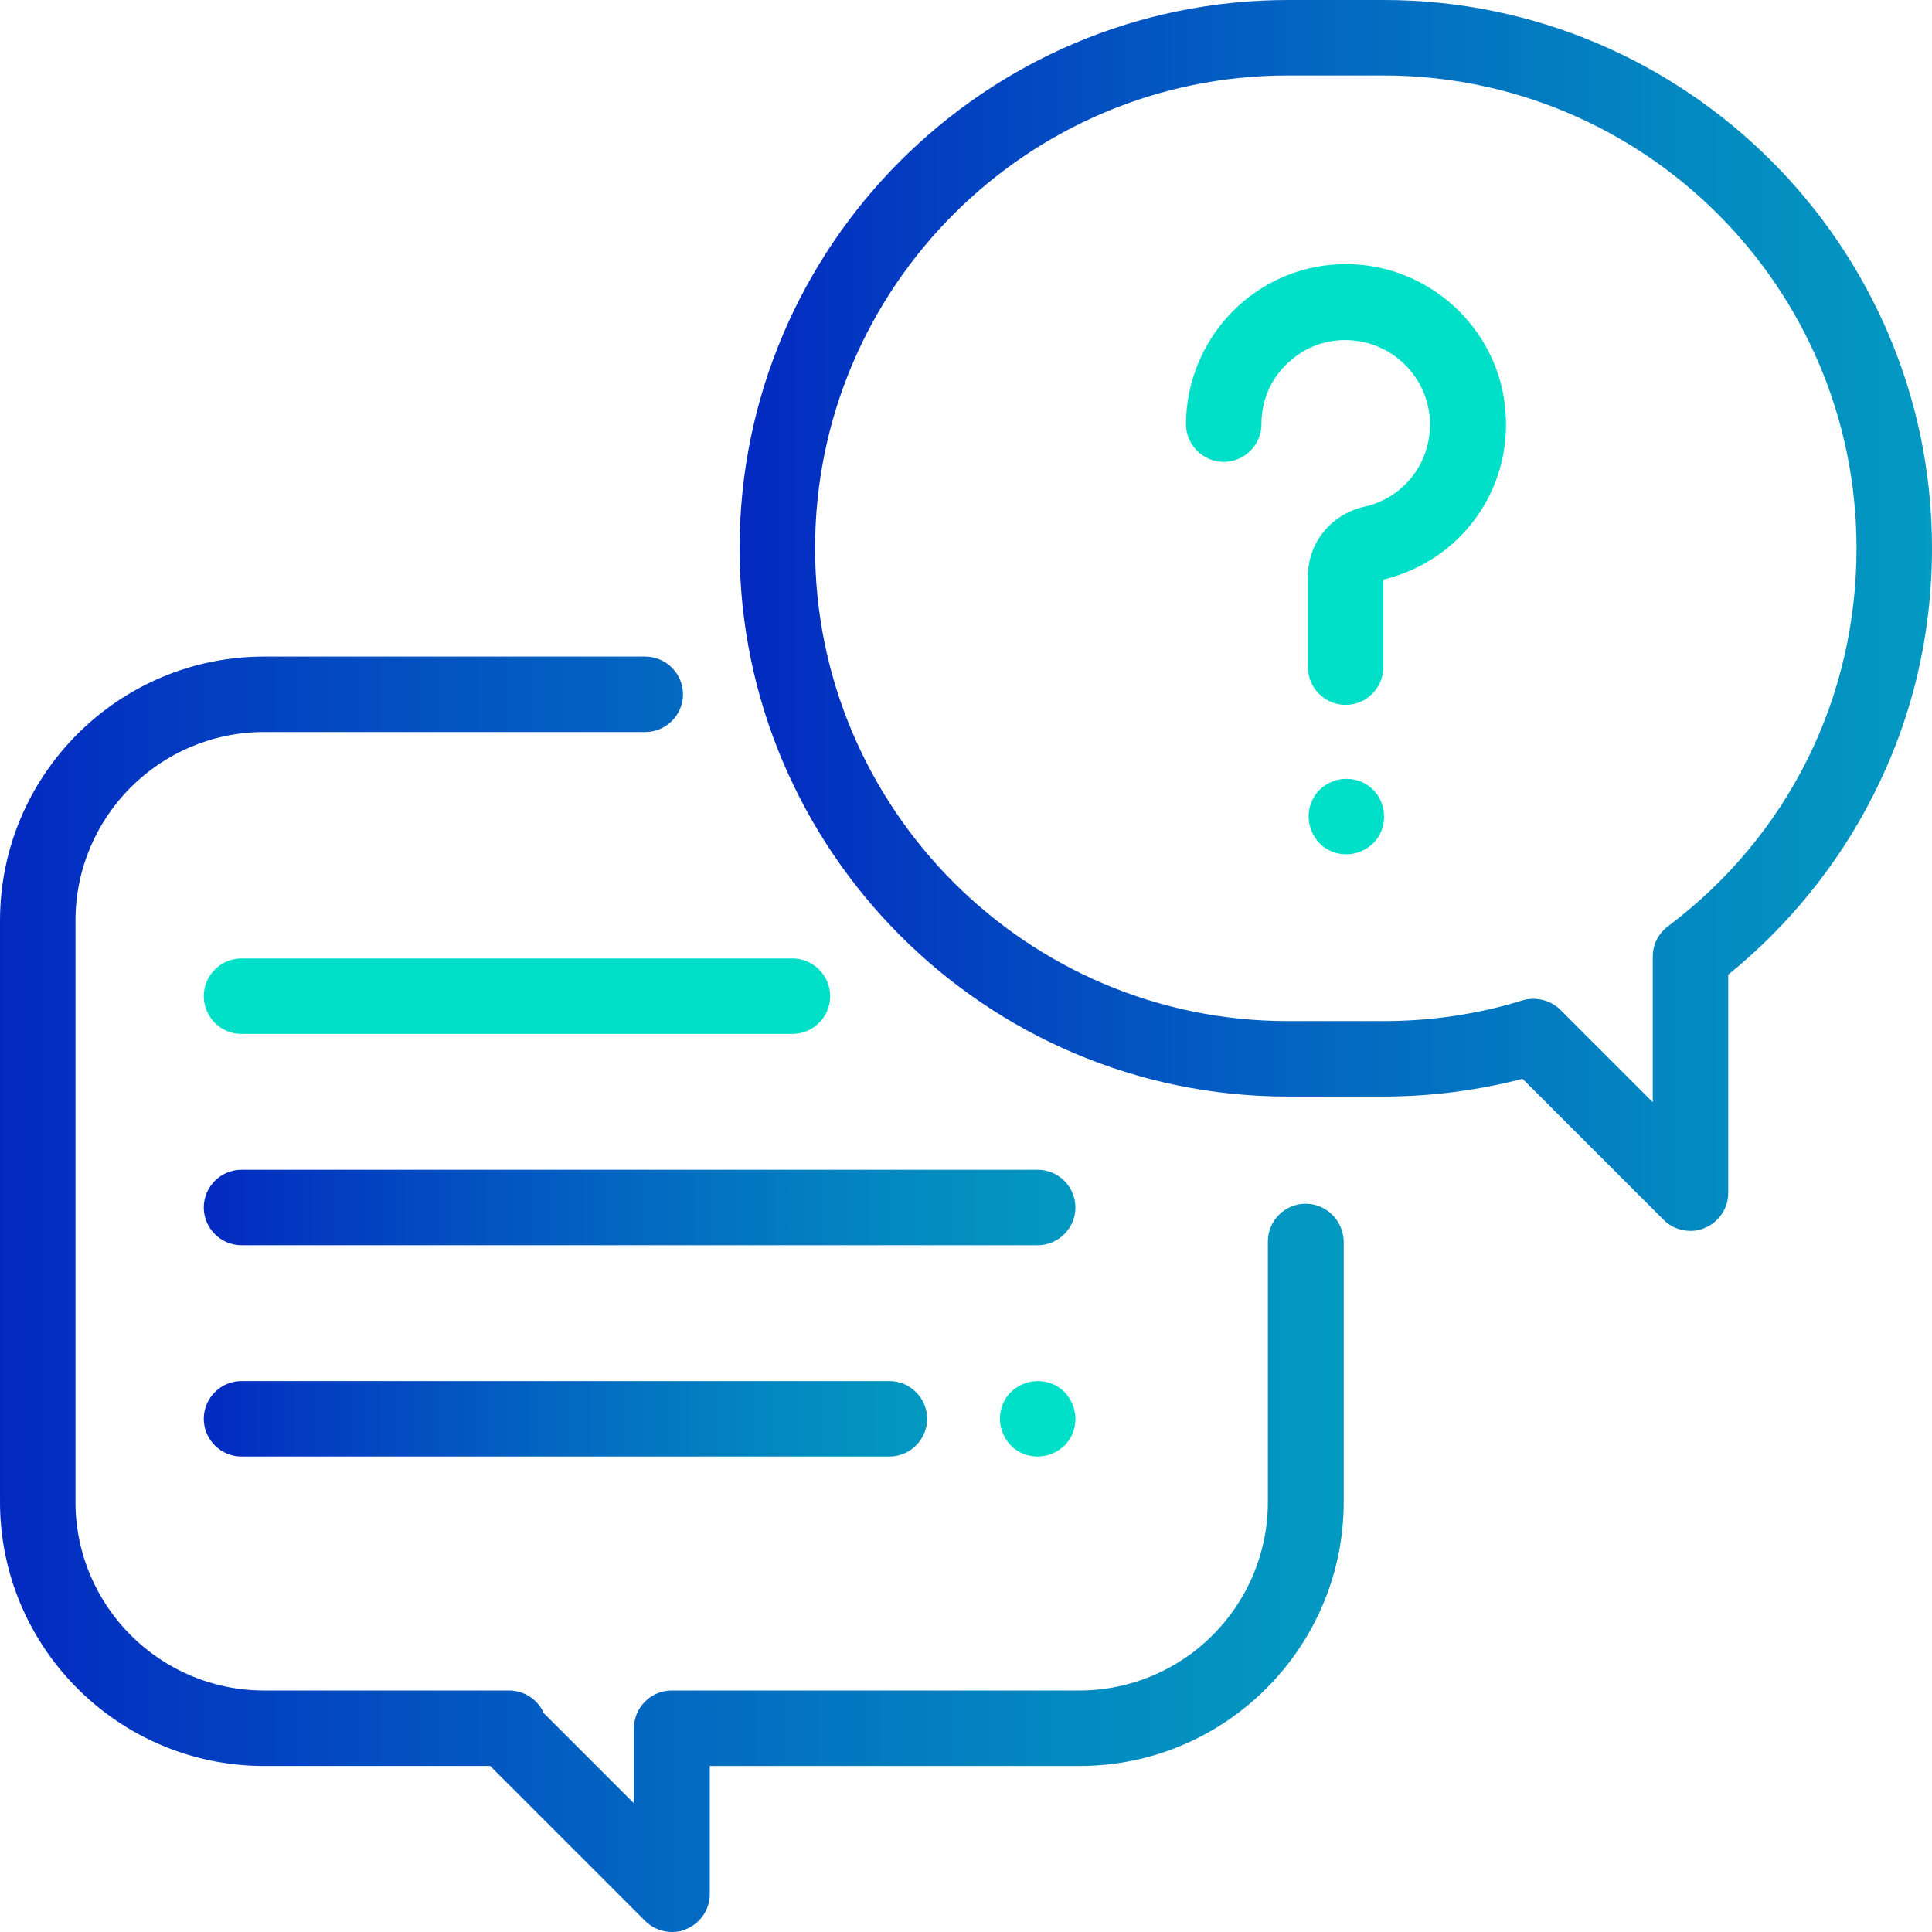
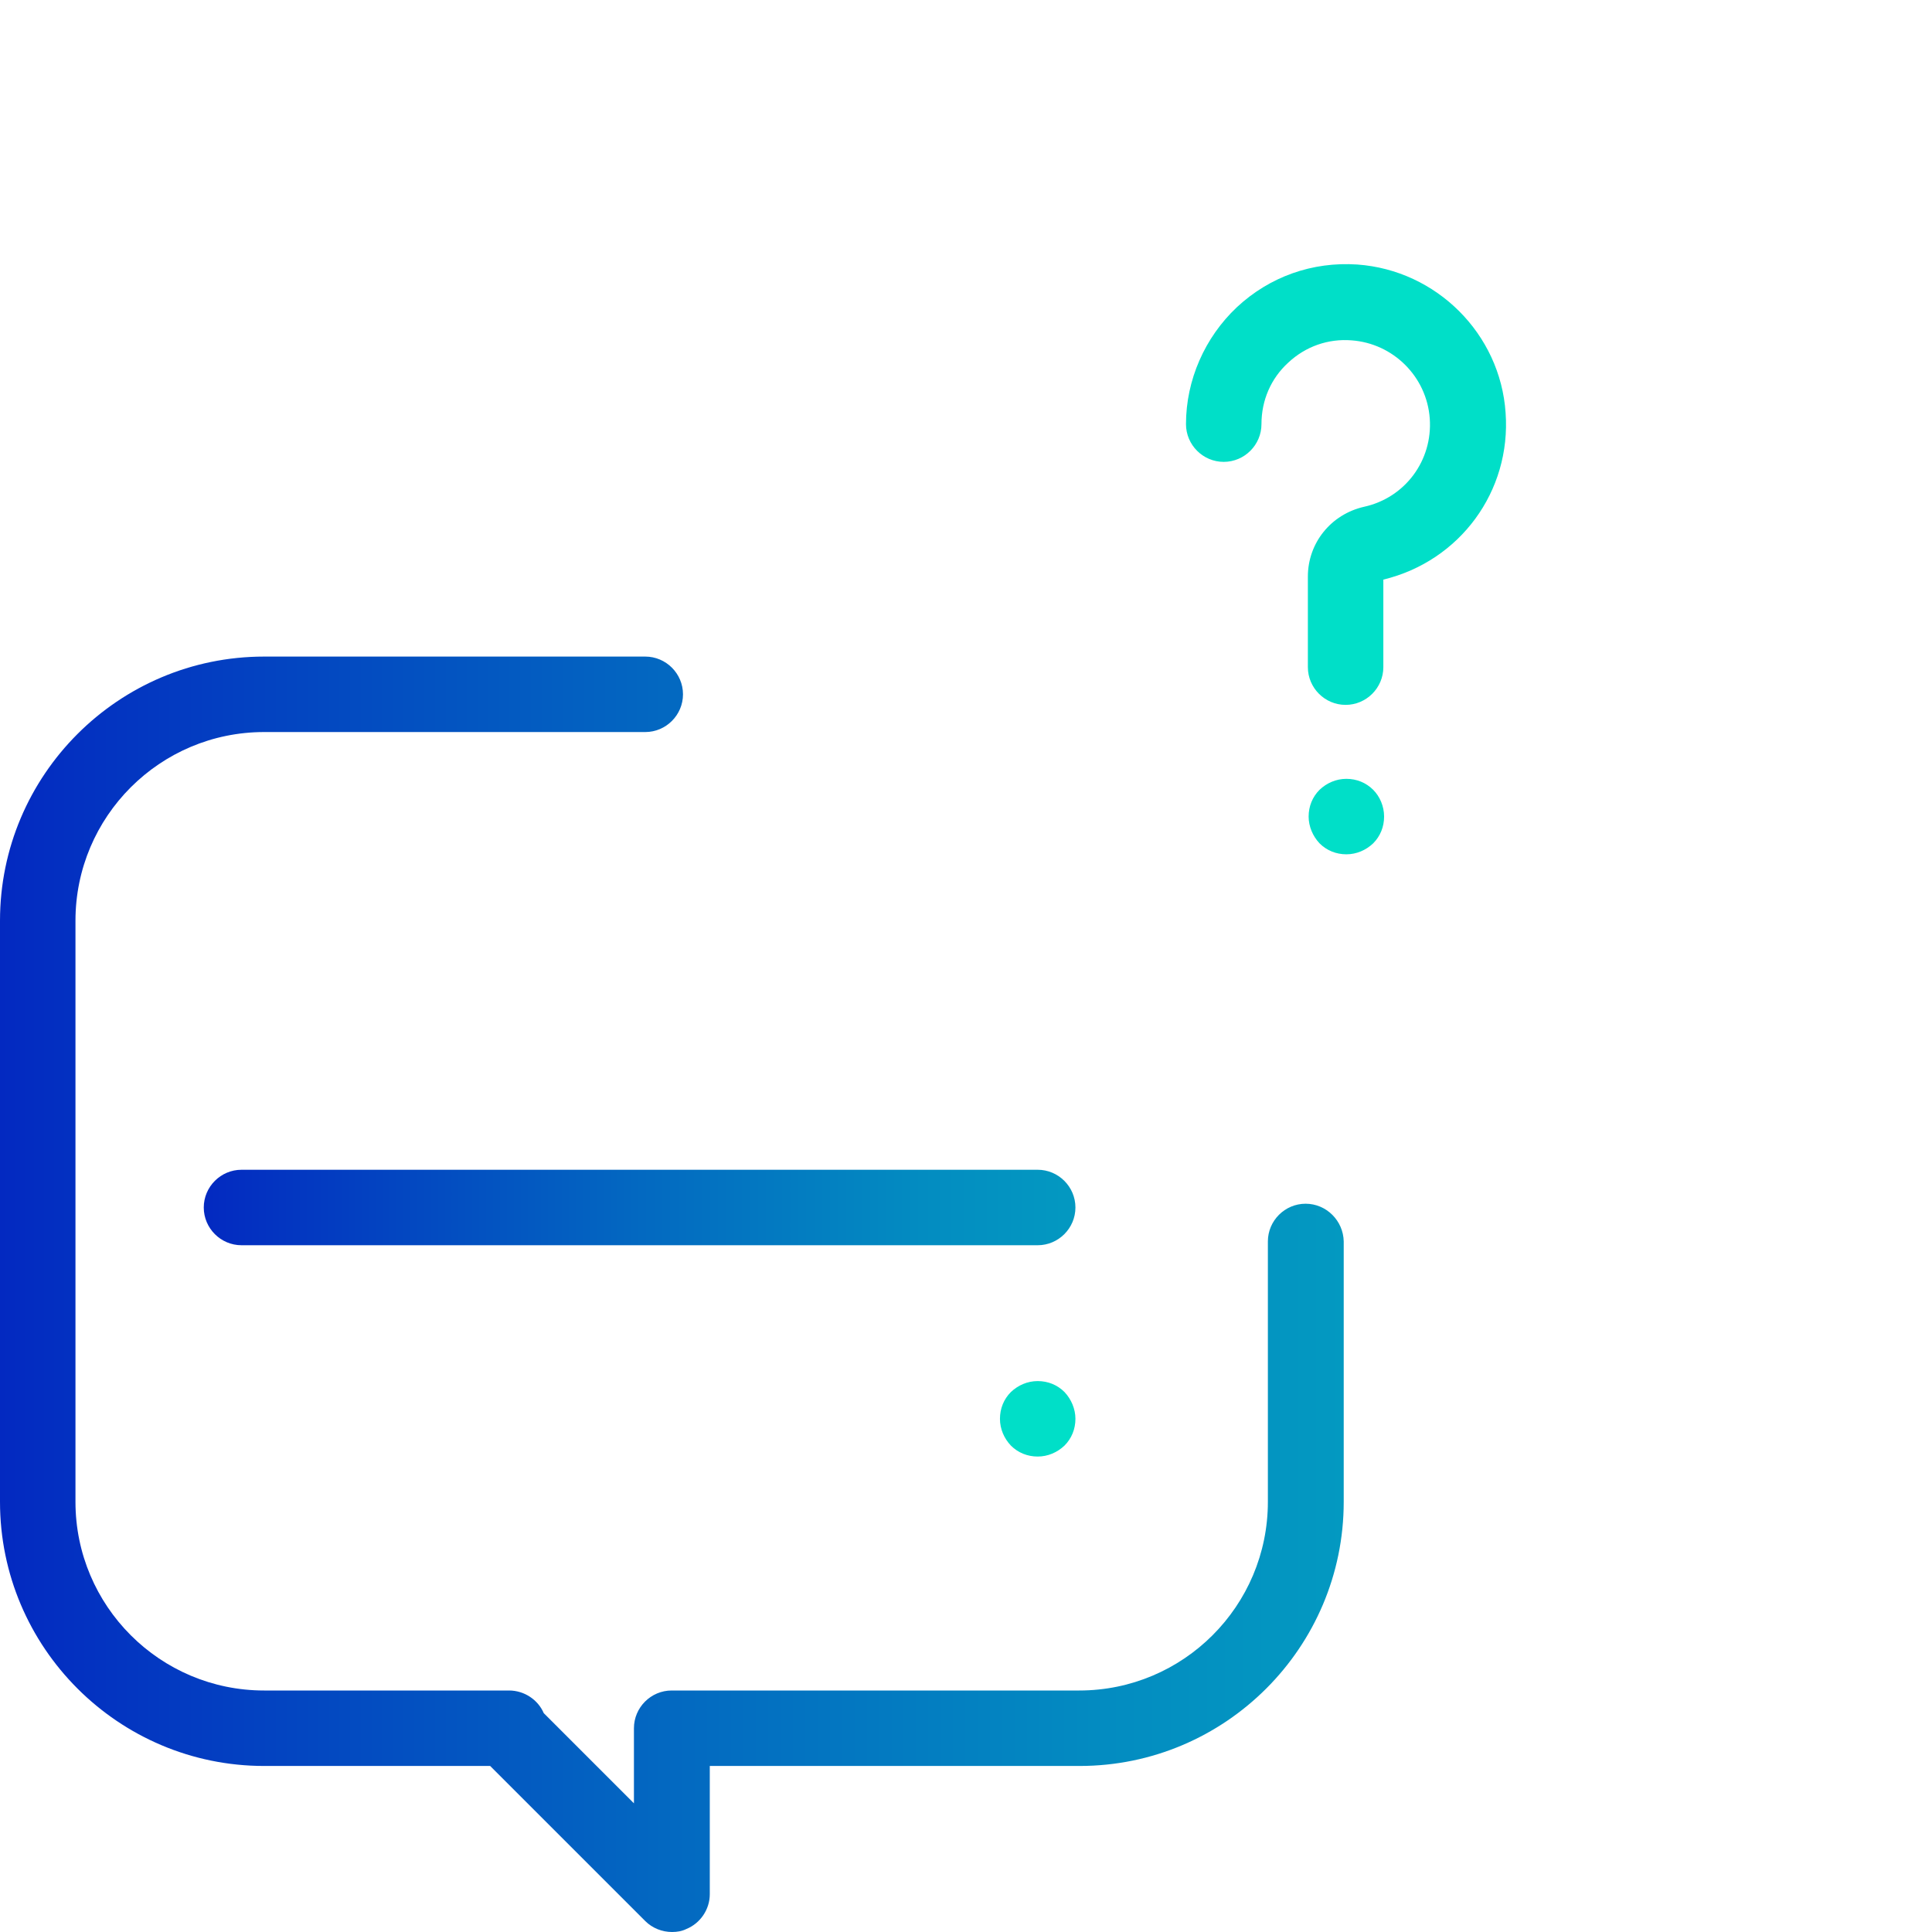
<svg xmlns="http://www.w3.org/2000/svg" id="Capa_1" x="0px" y="0px" viewBox="0 0 512 512" style="enable-background:new 0 0 512 512;" xml:space="preserve">
  <style type="text/css"> .st0{fill:url(#SVGID_1_);} .st1{fill:url(#SVGID_2_);} .st2{fill:#00DFC8;} .st3{fill:url(#SVGID_3_);} .st4{fill:url(#SVGID_4_);} </style>
  <g>
    <g>
      <linearGradient id="SVGID_1_" gradientUnits="userSpaceOnUse" x1="0" y1="343" x2="356" y2="343">
        <stop offset="0" style="stop-color:#0329C1" />
        <stop offset="5.110490e-02" style="stop-color:#0330C1" />
        <stop offset="0.494" style="stop-color:#0368C1" />
        <stop offset="0.824" style="stop-color:#038CC1" />
        <stop offset="1" style="stop-color:#0399C1" />
      </linearGradient>
      <path class="st0" d="M346,319c-5.5,0-10,4.5-10,10v69c0,27.6-22.4,50-50,50H178c-5.5,0-10,4.5-10,10l0,19.9L144.1,454 c-1.5-3.5-5.1-6-9.2-6H70c-27.6,0-50-22.4-50-50V244c0-27.6,22.4-50,50-50h101c5.5,0,10-4.5,10-10s-4.5-10-10-10H70 c-38.6,0-70,31.4-70,70v154c0,38.6,31.4,70,70,70h59.9l41.1,41.1c1.9,1.9,4.5,2.9,7.1,2.9c1.3,0,2.6-0.2,3.8-0.8 c3.7-1.5,6.2-5.2,6.2-9.2l0-34h98c38.6,0,70-31.4,70-70v-69C356,323.5,351.5,319,346,319z" />
    </g>
  </g>
  <g>
    <g>
      <linearGradient id="SVGID_2_" gradientUnits="userSpaceOnUse" x1="196" y1="163.127" x2="512" y2="163.127">
        <stop offset="0" style="stop-color:#0329C1" />
        <stop offset="5.110490e-02" style="stop-color:#0330C1" />
        <stop offset="0.494" style="stop-color:#0368C1" />
        <stop offset="0.824" style="stop-color:#038CC1" />
        <stop offset="1" style="stop-color:#0399C1" />
      </linearGradient>
-       <path class="st1" d="M366.7,0h-25.3C261.2,0,196,65.2,196,145.3s65.2,145.3,145.3,145.3h25.3c12.5,0,24.9-1.6,36.9-4.7l37.4,37.4 c1.9,1.9,4.5,2.9,7.1,2.9c1.3,0,2.6-0.2,3.8-0.8c3.7-1.5,6.2-5.2,6.2-9.2v-57.9c15.8-12.8,29-29,38.2-47.1 c10.5-20.5,15.8-42.7,15.8-66C512,65.2,446.8,0,366.7,0z M442,245.5c-2.5,1.9-4,4.8-4,8v38.6l-24.5-24.5c-1.9-1.9-4.5-2.9-7.1-2.9 c-1,0-2,0.1-2.9,0.4c-11.9,3.7-24.3,5.5-36.9,5.5h-25.3c-69.1,0-125.3-56.2-125.3-125.3S272.2,20,341.3,20h25.3 C435.8,20,492,76.2,492,145.3C492,185.1,473.8,221.6,442,245.5z" />
    </g>
  </g>
  <g>
    <g>
      <path class="st2" d="M399,109.4c-1.4-20.9-18.3-37.8-39.3-39.3c-11.9-0.8-23.2,3.2-31.9,11.3c-8.5,8-13.5,19.3-13.5,31 c0,5.5,4.5,10,10,10s10-4.5,10-10c0-6.3,2.5-12.1,7.1-16.3c4.6-4.3,10.6-6.4,16.8-5.9c11,0.8,19.9,9.6,20.7,20.7 c0.8,11.1-6.5,21-17.4,23.4c-8.8,2-14.9,9.6-14.9,18.5v24c0,5.5,4.5,10,10,10c5.5,0,10-4.5,10-10v-23.2 C386.9,148.7,400.5,130.2,399,109.4z" />
    </g>
  </g>
  <g>
    <g>
      <path class="st2" d="M363.9,209.3c-1.9-1.9-4.4-2.9-7.1-2.9s-5.2,1.1-7.1,2.9c-1.9,1.9-2.9,4.4-2.9,7.1c0,2.6,1.1,5.2,2.9,7.1 c1.9,1.9,4.4,2.9,7.1,2.9s5.2-1.1,7.1-2.9c1.9-1.9,2.9-4.4,2.9-7.1C366.8,213.7,365.7,211.1,363.9,209.3z" />
    </g>
  </g>
  <g>
    <g>
      <linearGradient id="SVGID_3_" gradientUnits="userSpaceOnUse" x1="54" y1="320" x2="285" y2="320">
        <stop offset="0" style="stop-color:#0329C1" />
        <stop offset="5.110490e-02" style="stop-color:#0330C1" />
        <stop offset="0.494" style="stop-color:#0368C1" />
        <stop offset="0.824" style="stop-color:#038CC1" />
        <stop offset="1" style="stop-color:#0399C1" />
      </linearGradient>
      <path class="st3" d="M275,310H64c-5.5,0-10,4.5-10,10s4.5,10,10,10h211c5.5,0,10-4.5,10-10S280.5,310,275,310z" />
    </g>
  </g>
  <g>
    <g>
      <path class="st2" d="M282.1,368.9c-1.9-1.9-4.4-2.9-7.1-2.9s-5.2,1.1-7.1,2.9c-1.9,1.9-2.9,4.4-2.9,7.1s1.1,5.2,2.9,7.1 c1.9,1.9,4.4,2.9,7.1,2.9s5.2-1.1,7.1-2.9c1.9-1.9,2.9-4.4,2.9-7.1C285,373.4,283.9,370.8,282.1,368.9z" />
    </g>
  </g>
  <g>
    <g>
      <linearGradient id="SVGID_4_" gradientUnits="userSpaceOnUse" x1="54" y1="376" x2="245.667" y2="376">
        <stop offset="0" style="stop-color:#0329C1" />
        <stop offset="5.110490e-02" style="stop-color:#0330C1" />
        <stop offset="0.494" style="stop-color:#0368C1" />
        <stop offset="0.824" style="stop-color:#038CC1" />
        <stop offset="1" style="stop-color:#0399C1" />
      </linearGradient>
-       <path class="st4" d="M235.7,366H64c-5.5,0-10,4.5-10,10s4.5,10,10,10h171.7c5.5,0,10-4.5,10-10S241.2,366,235.7,366z" />
    </g>
  </g>
  <g>
    <g>
-       <path class="st2" d="M210,254H64c-5.5,0-10,4.5-10,10s4.5,10,10,10h146c5.5,0,10-4.5,10-10S215.5,254,210,254z" />
-     </g>
+       </g>
  </g>
</svg>